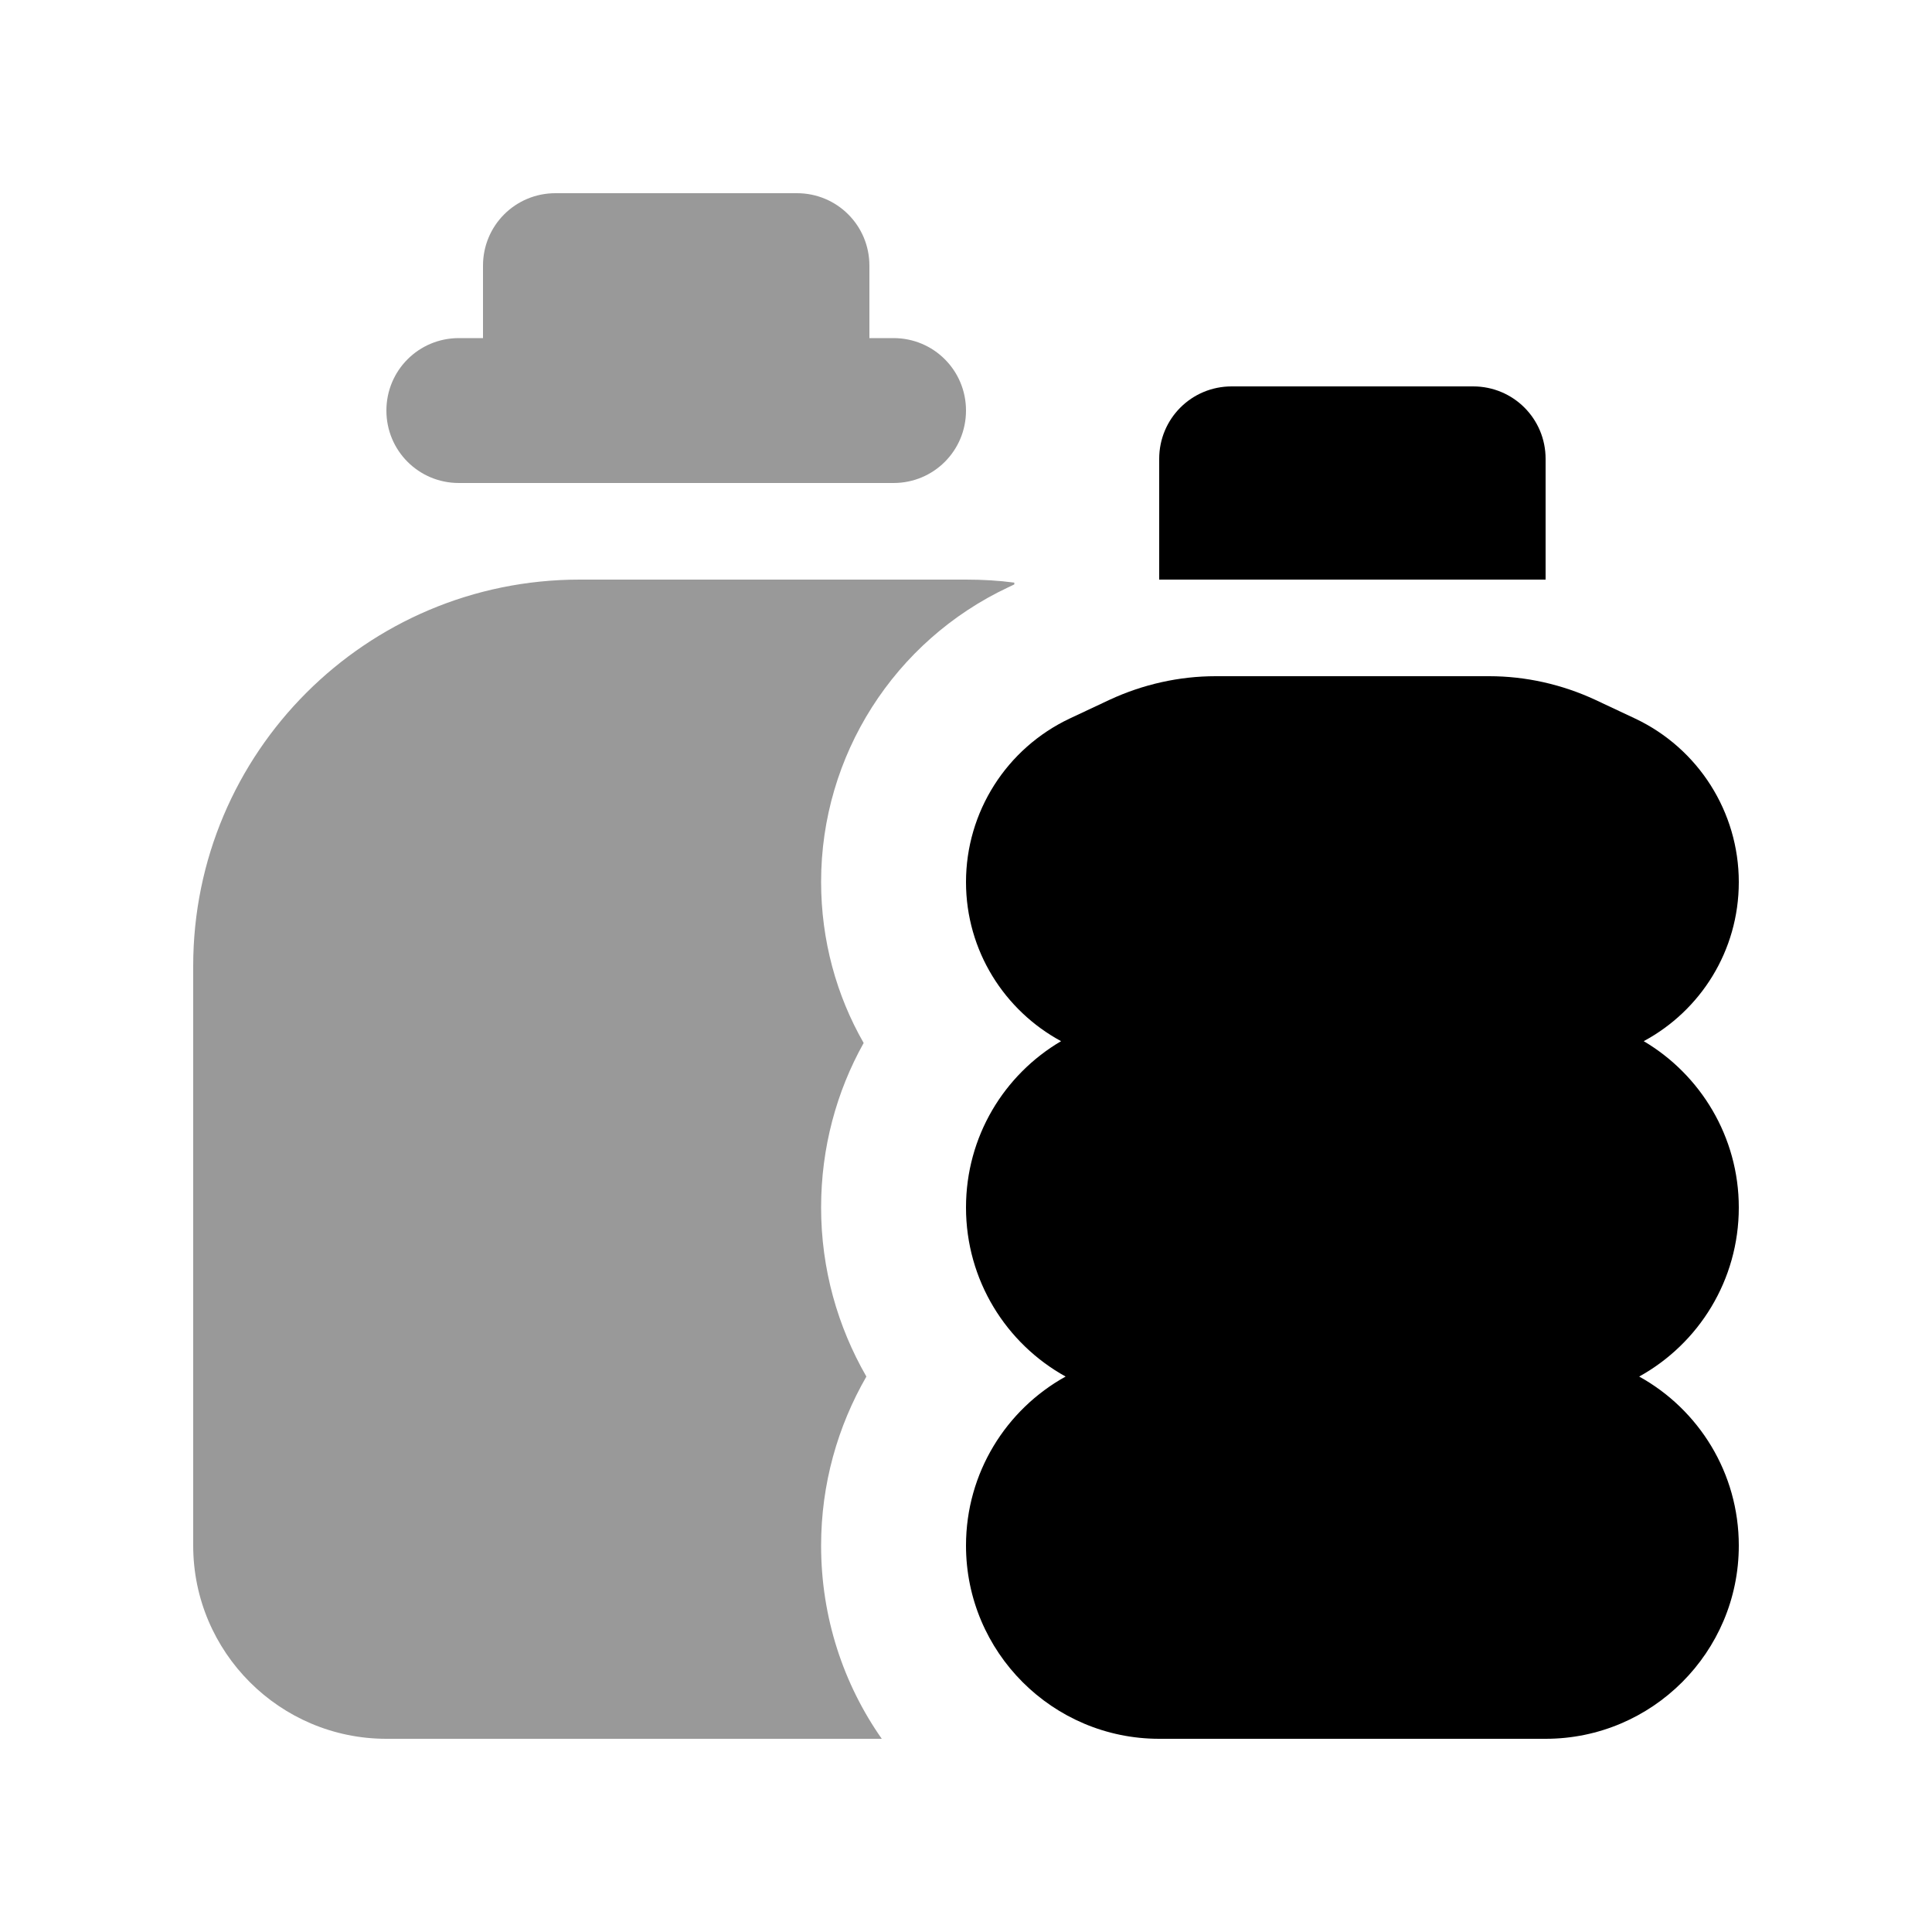
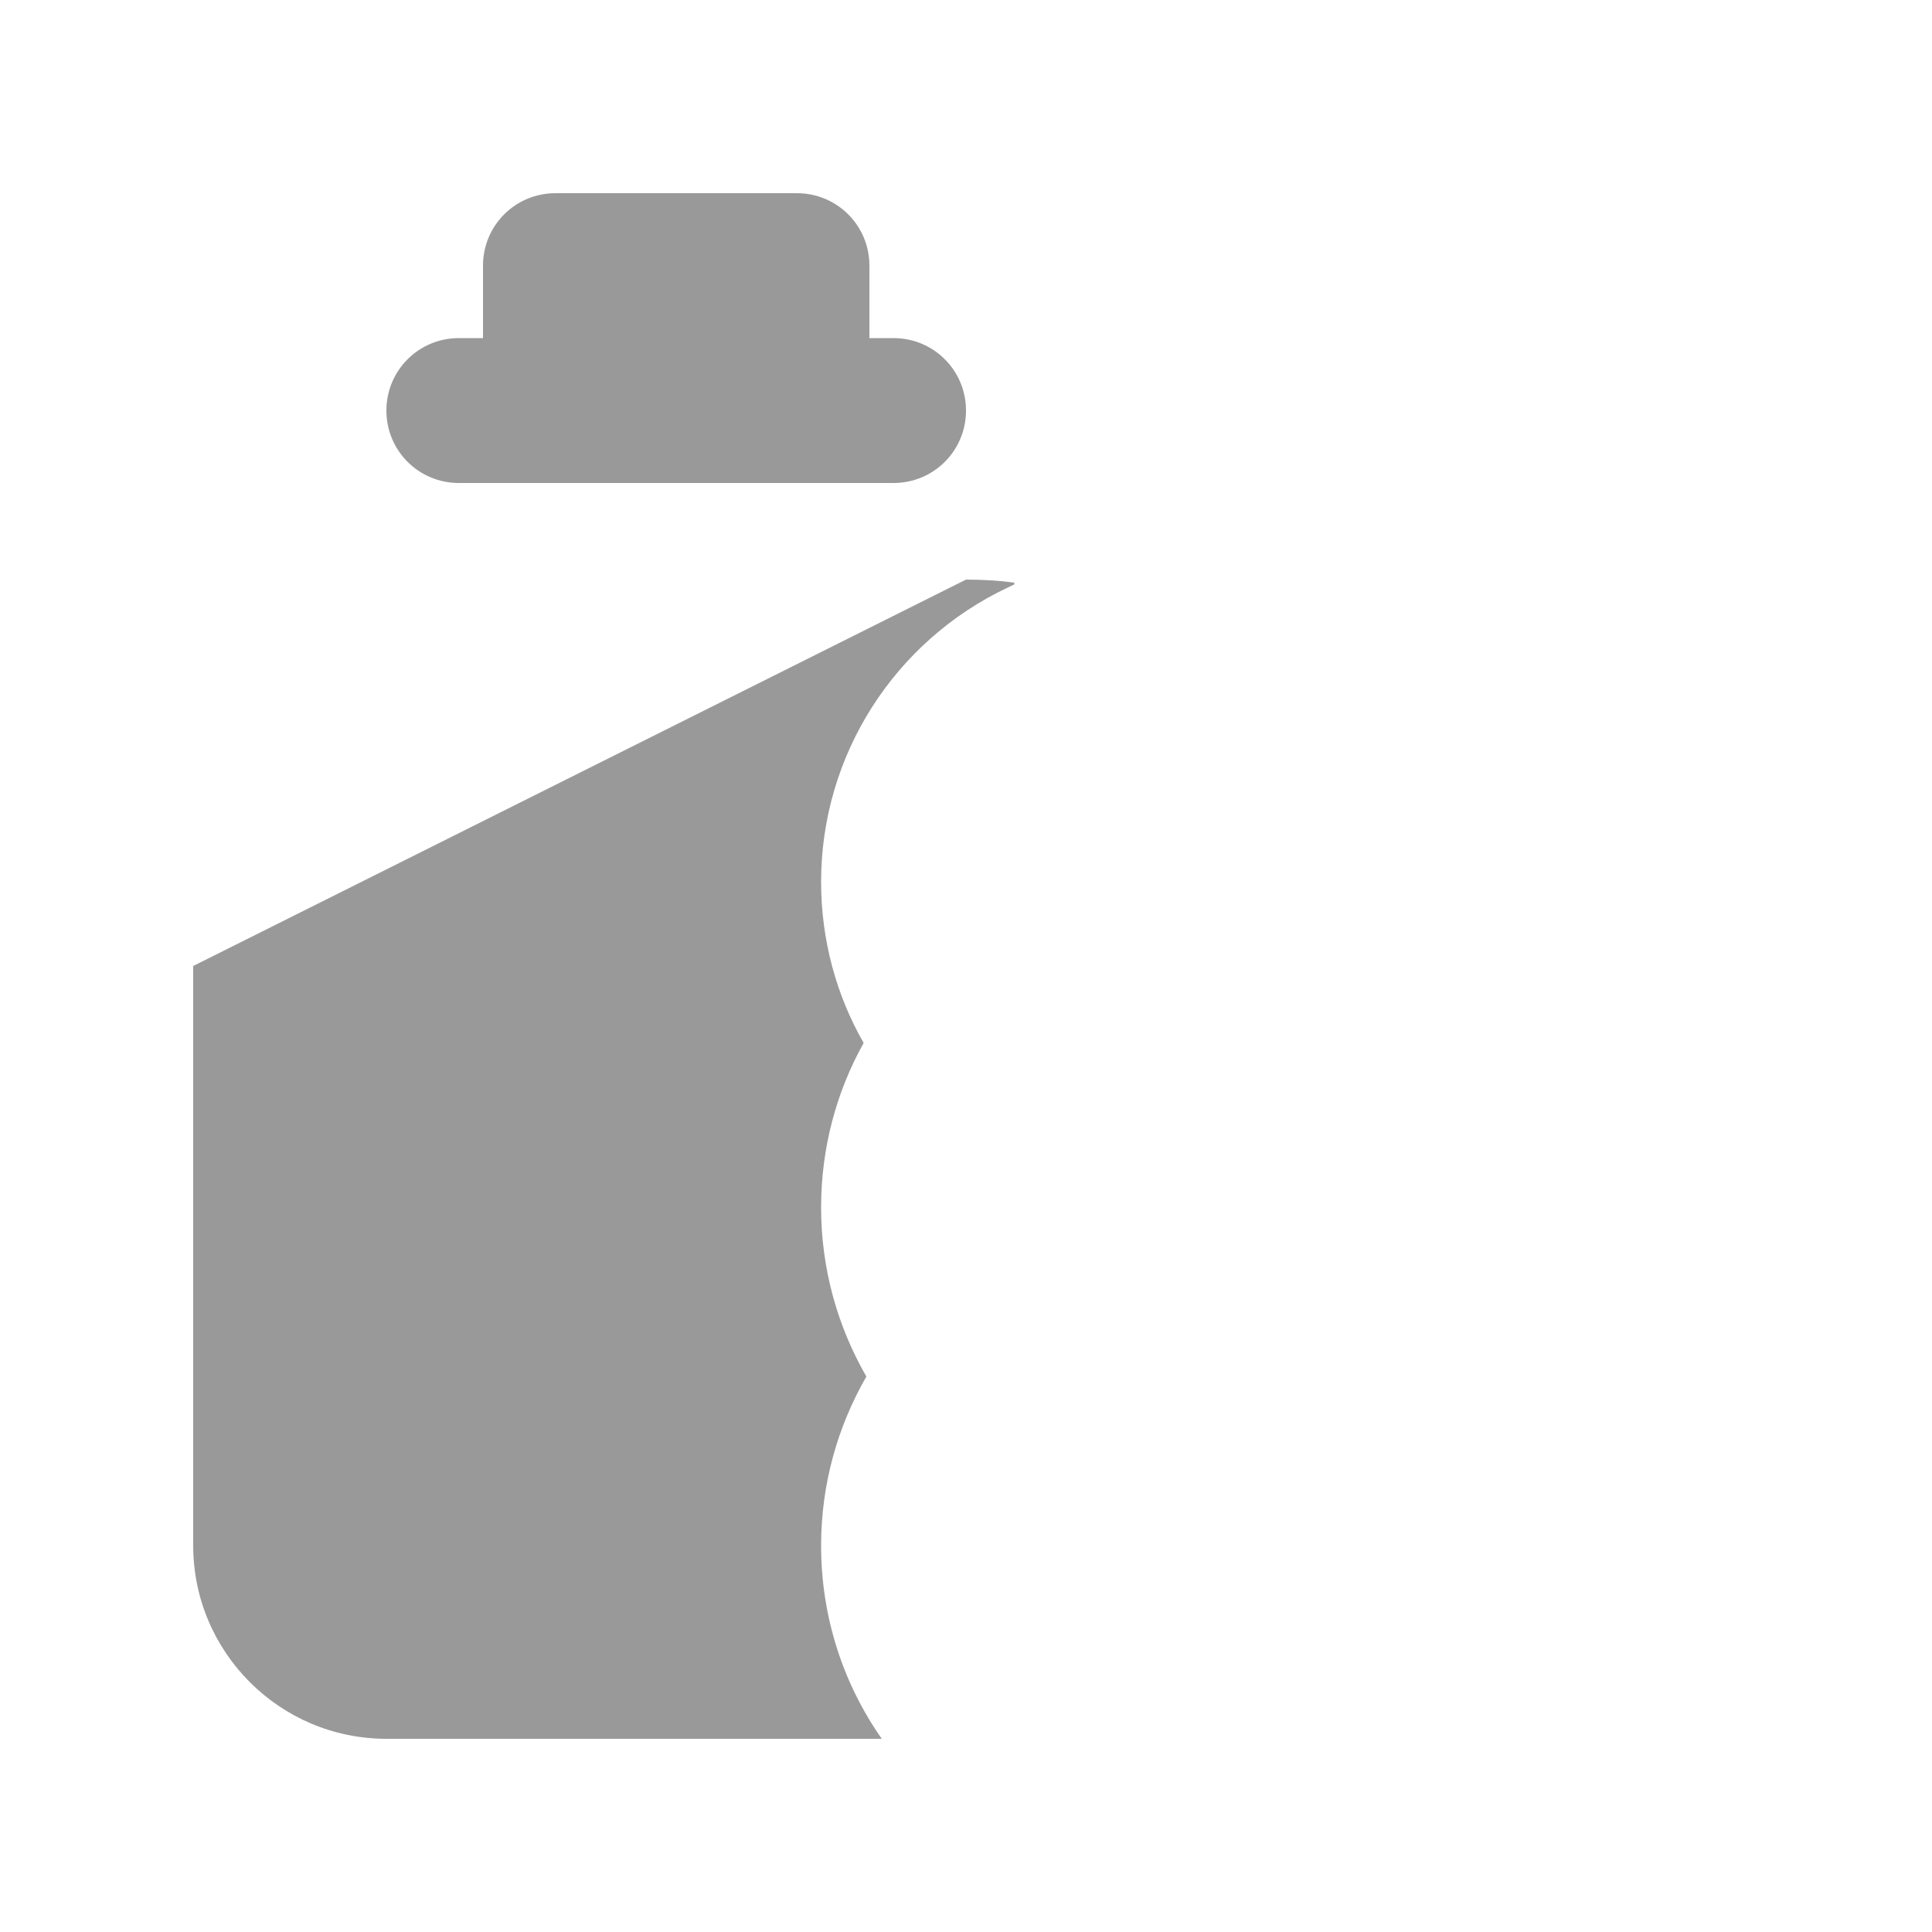
<svg xmlns="http://www.w3.org/2000/svg" viewBox="0 0 640 640">
-   <path opacity=".4" fill="currentColor" d="M64 320C64 249.3 121.3 192 192 192L320 192C325.4 192 330.8 192.3 336 193L336 193.6L334.1 194.5C296.2 212.3 272 250.3 272 292.1C272 311.5 277.1 329.8 286.1 345.5C277.1 361.6 272 380.2 272 400C272 420.4 277.5 439.5 287 456C277.5 472.5 272 491.6 272 512C272 535.8 279.4 557.9 292.1 576L128 576C92.7 576 64 547.3 64 512L64 320zM128 136C128 122.7 138.7 112 152 112L160 112L160 88C160 74.7 170.7 64 184 64L264 64C277.3 64 288 74.7 288 88L288 112L296 112C309.3 112 320 122.7 320 136C320 149.3 309.3 160 296 160L152 160C138.7 160 128 149.3 128 136z" />
-   <path fill="currentColor" d="M408 128L488 128C501.3 128 512 138.7 512 152L512 192L384 192L384 152C384 138.7 394.7 128 408 128zM320 292.2C320 269 333.4 247.9 354.4 238L367.6 231.8C378.6 226.7 390.6 224 402.7 224L493.3 224C505.4 224 517.4 226.7 528.4 231.8L541.6 238C562.6 247.9 576 269 576 292.2C576 315 563.3 334.8 544.5 344.9C563.3 356 576 376.6 576 400C576 424.1 562.7 445.1 543 456C562.7 466.9 576 487.9 576 512C576 547.3 547.3 576 512 576L384 576C348.7 576 320 547.3 320 512C320 487.9 333.3 466.9 353 456C333.3 445.1 320 424.1 320 400C320 376.5 332.6 356 351.5 344.9C332.8 334.8 320 315 320 292.2z" />
+   <path opacity=".4" fill="currentColor" d="M64 320L320 192C325.4 192 330.8 192.3 336 193L336 193.6L334.1 194.5C296.2 212.3 272 250.3 272 292.1C272 311.5 277.1 329.8 286.1 345.5C277.1 361.6 272 380.2 272 400C272 420.4 277.5 439.5 287 456C277.5 472.5 272 491.6 272 512C272 535.8 279.4 557.9 292.1 576L128 576C92.7 576 64 547.3 64 512L64 320zM128 136C128 122.7 138.7 112 152 112L160 112L160 88C160 74.7 170.7 64 184 64L264 64C277.3 64 288 74.7 288 88L288 112L296 112C309.3 112 320 122.7 320 136C320 149.3 309.3 160 296 160L152 160C138.7 160 128 149.3 128 136z" />
</svg>